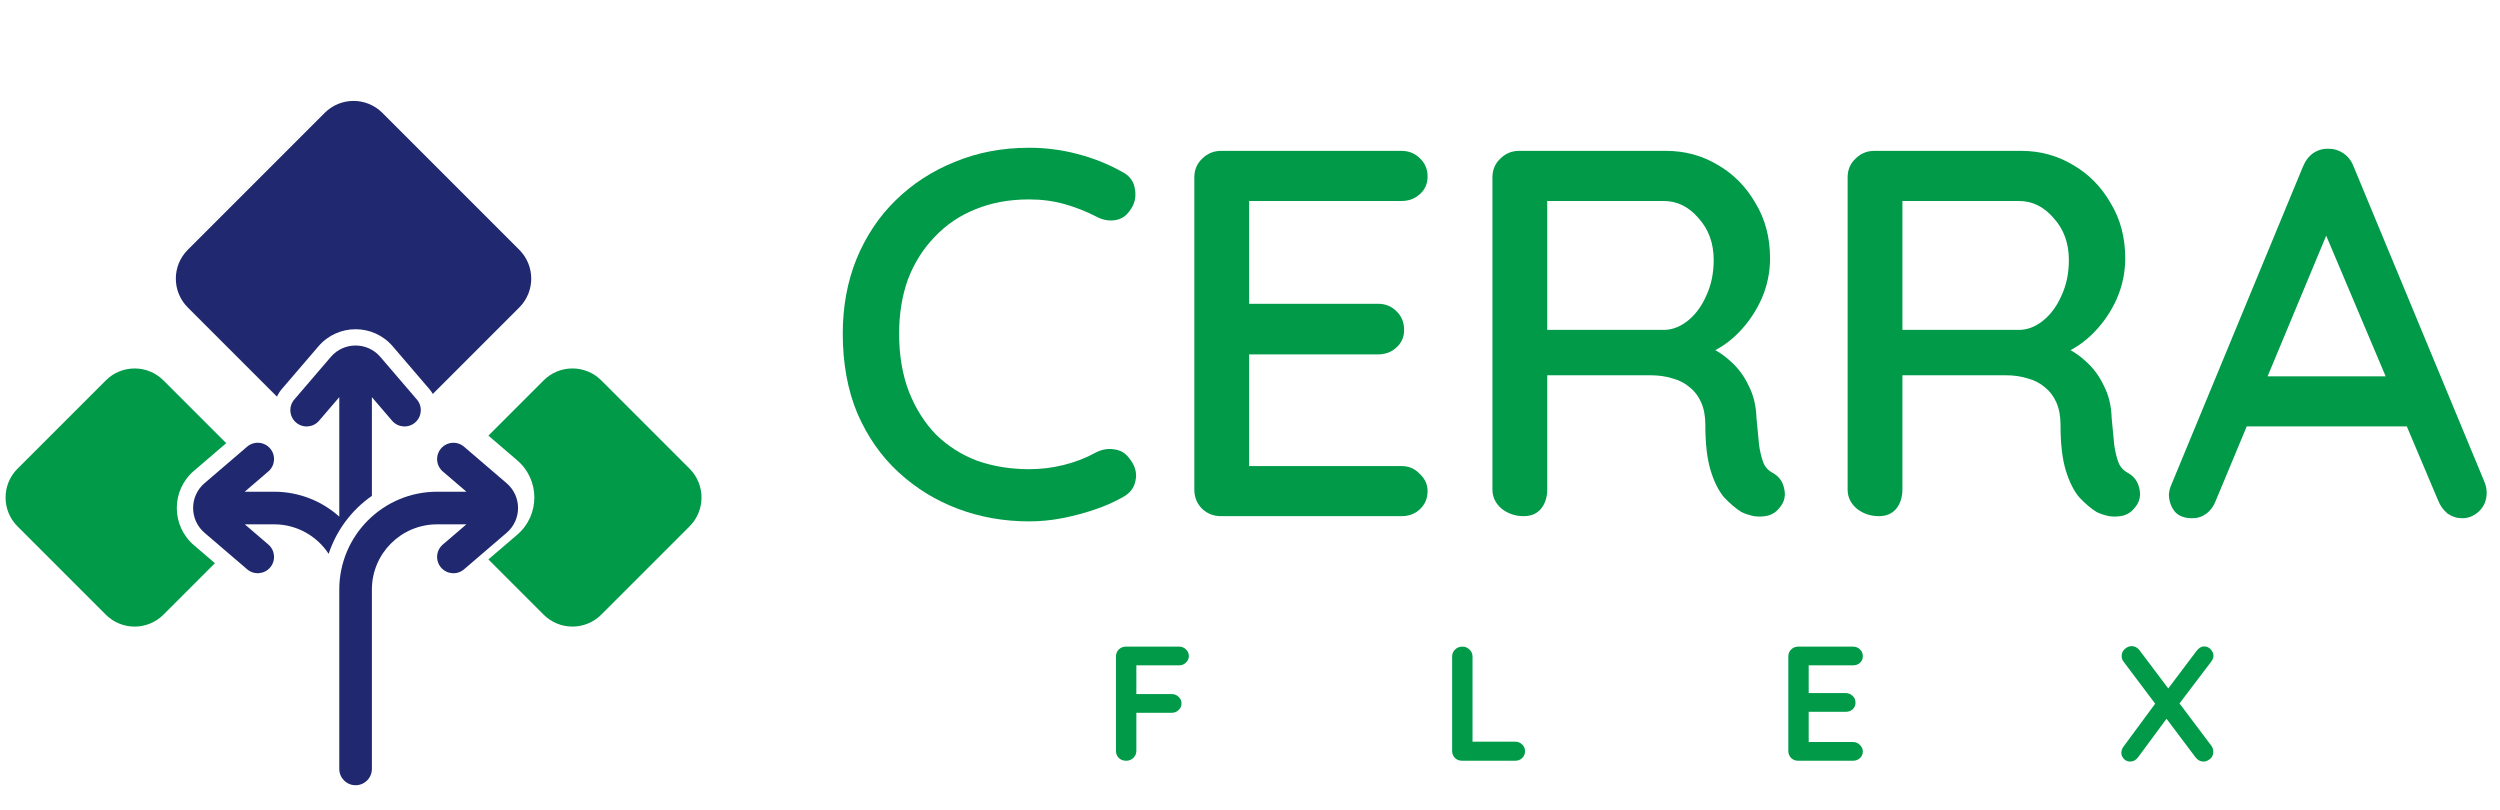
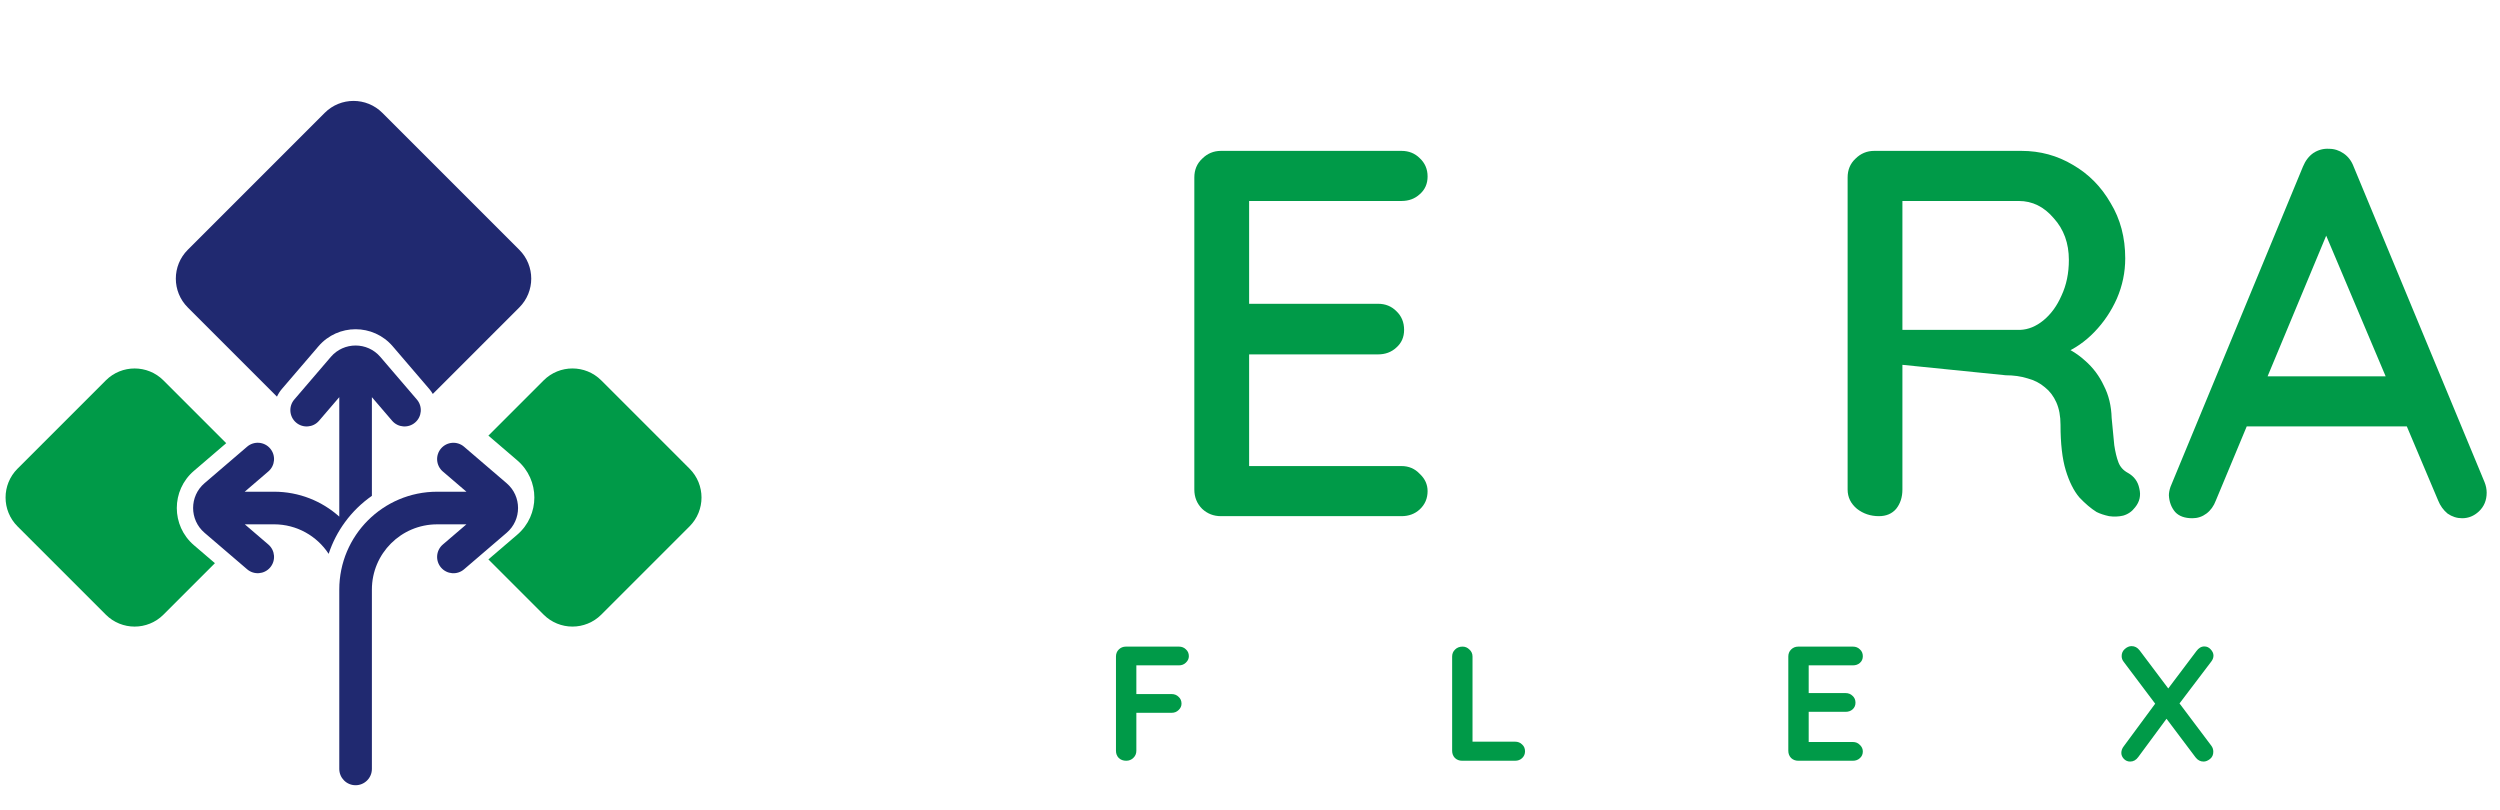
<svg xmlns="http://www.w3.org/2000/svg" width="250" height="81" viewBox="0 0 250 81" fill="none">
  <path d="M112.624 76.075C112.32 76.075 112.07 75.983 111.874 75.798C111.689 75.603 111.597 75.363 111.597 75.081V65.655C111.597 65.373 111.689 65.139 111.874 64.954C112.07 64.758 112.309 64.661 112.592 64.661H117.891C118.174 64.661 118.408 64.753 118.593 64.938C118.788 65.112 118.886 65.34 118.886 65.623C118.886 65.862 118.788 66.074 118.593 66.259C118.408 66.444 118.174 66.536 117.891 66.536H113.489L113.635 66.34V69.618L113.521 69.406H117.158C117.44 69.406 117.674 69.498 117.859 69.683C118.055 69.857 118.152 70.085 118.152 70.368C118.152 70.607 118.055 70.819 117.859 71.004C117.674 71.189 117.44 71.281 117.158 71.281H113.489L113.635 71.134V75.081C113.635 75.363 113.532 75.603 113.326 75.798C113.13 75.983 112.896 76.075 112.624 76.075Z" fill="#009A48" />
  <path d="M151.508 74.168C151.791 74.168 152.025 74.26 152.209 74.445C152.405 74.619 152.503 74.847 152.503 75.13C152.503 75.401 152.405 75.63 152.209 75.814C152.025 75.988 151.791 76.075 151.508 76.075H146.209C145.926 76.075 145.687 75.983 145.491 75.798C145.306 75.603 145.214 75.363 145.214 75.081V65.655C145.214 65.373 145.312 65.139 145.507 64.954C145.703 64.758 145.953 64.661 146.258 64.661C146.518 64.661 146.747 64.758 146.942 64.954C147.149 65.139 147.252 65.373 147.252 65.655V74.445L146.893 74.168H151.508Z" fill="#009A48" />
  <path d="M179.825 64.661H185.288C185.571 64.661 185.805 64.753 185.989 64.938C186.185 65.112 186.283 65.34 186.283 65.623C186.283 65.894 186.185 66.117 185.989 66.291C185.805 66.454 185.571 66.536 185.288 66.536H180.722L180.869 66.259V69.439L180.739 69.308H184.554C184.837 69.308 185.071 69.4 185.256 69.585C185.451 69.759 185.549 69.987 185.549 70.27C185.549 70.542 185.451 70.765 185.256 70.939C185.071 71.102 184.837 71.183 184.554 71.183H180.787L180.869 71.053V74.347L180.739 74.2H185.288C185.571 74.2 185.805 74.298 185.989 74.494C186.185 74.678 186.283 74.896 186.283 75.146C186.283 75.418 186.185 75.641 185.989 75.814C185.805 75.988 185.571 76.075 185.288 76.075H179.825C179.543 76.075 179.304 75.983 179.108 75.798C178.923 75.603 178.831 75.363 178.831 75.081V65.655C178.831 65.373 178.923 65.139 179.108 64.954C179.304 64.758 179.543 64.661 179.825 64.661Z" fill="#009A48" />
  <path d="M220.434 64.644C220.684 64.644 220.896 64.742 221.07 64.938C221.254 65.134 221.347 65.34 221.347 65.558C221.347 65.764 221.276 65.96 221.135 66.145L217.857 70.466L216.748 68.949L219.635 65.117C219.863 64.802 220.129 64.644 220.434 64.644ZM213.161 64.612C213.476 64.612 213.742 64.753 213.96 65.036L221.135 74.575C221.265 74.749 221.33 74.95 221.33 75.178C221.33 75.483 221.222 75.722 221.004 75.896C220.787 76.07 220.569 76.157 220.352 76.157C220.037 76.157 219.77 76.016 219.553 75.733L212.378 66.194C212.237 66.02 212.166 65.824 212.166 65.606C212.166 65.324 212.269 65.09 212.476 64.905C212.693 64.71 212.922 64.612 213.161 64.612ZM213.014 76.157C212.775 76.157 212.568 76.07 212.394 75.896C212.22 75.711 212.133 75.51 212.133 75.293C212.133 75.053 212.215 74.831 212.378 74.624L215.688 70.14L216.765 71.722L213.829 75.7C213.612 76.005 213.34 76.157 213.014 76.157Z" fill="#009A48" />
-   <path d="M112.194 17.176C112.959 17.558 113.394 18.15 113.498 18.95C113.637 19.75 113.446 20.481 112.924 21.142C112.541 21.663 112.037 21.959 111.411 22.029C110.819 22.098 110.228 21.977 109.637 21.663C108.628 21.142 107.567 20.724 106.454 20.411C105.34 20.098 104.158 19.941 102.905 19.941C100.922 19.941 99.131 20.272 97.531 20.933C95.965 21.559 94.608 22.481 93.46 23.698C92.312 24.881 91.425 26.29 90.799 27.925C90.208 29.56 89.912 31.369 89.912 33.352C89.912 35.544 90.243 37.492 90.903 39.196C91.564 40.866 92.469 42.292 93.617 43.475C94.8 44.623 96.174 45.493 97.739 46.084C99.34 46.641 101.061 46.919 102.905 46.919C104.088 46.919 105.236 46.78 106.349 46.502C107.497 46.224 108.576 45.806 109.584 45.249C110.211 44.936 110.819 44.832 111.411 44.936C112.037 45.006 112.541 45.302 112.924 45.824C113.515 46.554 113.724 47.302 113.55 48.067C113.411 48.798 112.976 49.354 112.246 49.737C111.376 50.224 110.419 50.642 109.376 50.989C108.332 51.337 107.271 51.616 106.193 51.824C105.114 52.033 104.018 52.138 102.905 52.138C100.401 52.138 98.035 51.72 95.808 50.885C93.582 50.05 91.599 48.833 89.86 47.232C88.12 45.632 86.746 43.667 85.737 41.336C84.763 39.005 84.276 36.344 84.276 33.352C84.276 30.673 84.729 28.203 85.633 25.942C86.572 23.646 87.877 21.681 89.547 20.046C91.251 18.376 93.234 17.089 95.495 16.184C97.757 15.245 100.227 14.775 102.905 14.775C104.575 14.775 106.193 14.984 107.758 15.402C109.358 15.819 110.837 16.41 112.194 17.176Z" fill="#009A48" />
  <path d="M122.095 15.088H140.149C140.88 15.088 141.489 15.332 141.976 15.819C142.498 16.306 142.759 16.915 142.759 17.645C142.759 18.376 142.498 18.967 141.976 19.42C141.489 19.872 140.88 20.098 140.149 20.098H124.391L124.912 19.211V30.899L124.443 30.378H137.801C138.532 30.378 139.141 30.621 139.628 31.108C140.149 31.595 140.41 32.221 140.41 32.987C140.41 33.717 140.149 34.309 139.628 34.761C139.141 35.213 138.532 35.439 137.801 35.439H124.547L124.912 34.97V47.024L124.547 46.606H140.149C140.88 46.606 141.489 46.867 141.976 47.389C142.498 47.876 142.759 48.45 142.759 49.111C142.759 49.842 142.498 50.45 141.976 50.937C141.489 51.389 140.88 51.616 140.149 51.616H122.095C121.364 51.616 120.738 51.372 120.216 50.885C119.694 50.363 119.433 49.72 119.433 48.954V17.75C119.433 16.984 119.694 16.358 120.216 15.871C120.738 15.349 121.364 15.088 122.095 15.088Z" fill="#009A48" />
-   <path d="M152.375 51.616C151.54 51.616 150.81 51.372 150.183 50.885C149.557 50.363 149.244 49.72 149.244 48.954V17.75C149.244 16.984 149.505 16.358 150.027 15.871C150.549 15.349 151.175 15.088 151.905 15.088H166.621C168.499 15.088 170.221 15.558 171.787 16.497C173.352 17.402 174.604 18.672 175.544 20.307C176.518 21.907 177.005 23.751 177.005 25.838C177.005 27.229 176.727 28.569 176.17 29.856C175.613 31.108 174.865 32.221 173.926 33.196C172.987 34.17 171.926 34.9 170.743 35.387L170.169 34.396C171.247 34.778 172.187 35.335 172.987 36.066C173.787 36.761 174.413 37.596 174.865 38.57C175.352 39.51 175.613 40.588 175.648 41.806C175.752 42.884 175.839 43.788 175.909 44.519C176.013 45.215 176.153 45.789 176.326 46.241C176.5 46.693 176.813 47.041 177.266 47.285C177.892 47.633 178.275 48.154 178.414 48.85C178.588 49.546 178.449 50.172 177.996 50.729C177.683 51.146 177.283 51.424 176.796 51.563C176.344 51.668 175.874 51.685 175.387 51.616C174.9 51.511 174.483 51.372 174.135 51.198C173.578 50.85 173.004 50.363 172.413 49.737C171.856 49.076 171.404 48.172 171.056 47.024C170.708 45.876 170.534 44.362 170.534 42.484C170.534 41.614 170.395 40.866 170.117 40.24C169.839 39.614 169.456 39.109 168.969 38.727C168.482 38.309 167.908 38.014 167.247 37.84C166.586 37.631 165.855 37.527 165.055 37.527H153.993L154.723 36.483V48.954C154.723 49.72 154.515 50.363 154.097 50.885C153.68 51.372 153.106 51.616 152.375 51.616ZM154.045 32.987H166.516C167.316 32.952 168.082 32.639 168.812 32.047C169.578 31.421 170.186 30.586 170.639 29.543C171.126 28.499 171.369 27.316 171.369 25.994C171.369 24.325 170.865 22.933 169.856 21.82C168.882 20.672 167.716 20.098 166.36 20.098H154.149L154.723 18.741V34.083L154.045 32.987Z" fill="#009A48" />
-   <path d="M187.893 51.616C187.058 51.616 186.328 51.372 185.702 50.885C185.075 50.363 184.762 49.72 184.762 48.954V17.75C184.762 16.984 185.023 16.358 185.545 15.871C186.067 15.349 186.693 15.088 187.424 15.088H202.139C204.017 15.088 205.739 15.558 207.305 16.497C208.87 17.402 210.123 18.672 211.062 20.307C212.036 21.907 212.523 23.751 212.523 25.838C212.523 27.229 212.245 28.569 211.688 29.856C211.132 31.108 210.384 32.221 209.444 33.196C208.505 34.17 207.444 34.9 206.261 35.387L205.687 34.396C206.766 34.778 207.705 35.335 208.505 36.066C209.305 36.761 209.931 37.596 210.384 38.57C210.871 39.51 211.132 40.588 211.166 41.806C211.271 42.884 211.358 43.788 211.427 44.519C211.532 45.215 211.671 45.789 211.845 46.241C212.019 46.693 212.332 47.041 212.784 47.285C213.41 47.633 213.793 48.154 213.932 48.85C214.106 49.546 213.967 50.172 213.514 50.729C213.201 51.146 212.801 51.424 212.314 51.563C211.862 51.668 211.392 51.685 210.905 51.616C210.418 51.511 210.001 51.372 209.653 51.198C209.096 50.85 208.522 50.363 207.931 49.737C207.374 49.076 206.922 48.172 206.574 47.024C206.226 45.876 206.052 44.362 206.052 42.484C206.052 41.614 205.913 40.866 205.635 40.24C205.357 39.614 204.974 39.109 204.487 38.727C204 38.309 203.426 38.014 202.765 37.84C202.104 37.631 201.374 37.527 200.573 37.527H189.511L190.241 36.483V48.954C190.241 49.72 190.033 50.363 189.615 50.885C189.198 51.372 188.624 51.616 187.893 51.616ZM189.563 32.987H202.035C202.835 32.952 203.6 32.639 204.331 32.047C205.096 31.421 205.705 30.586 206.157 29.543C206.644 28.499 206.887 27.316 206.887 25.994C206.887 24.325 206.383 22.933 205.374 21.82C204.4 20.672 203.235 20.098 201.878 20.098H189.667L190.241 18.741V34.083L189.563 32.987Z" fill="#009A48" />
+   <path d="M187.893 51.616C187.058 51.616 186.328 51.372 185.702 50.885C185.075 50.363 184.762 49.72 184.762 48.954V17.75C184.762 16.984 185.023 16.358 185.545 15.871C186.067 15.349 186.693 15.088 187.424 15.088H202.139C204.017 15.088 205.739 15.558 207.305 16.497C208.87 17.402 210.123 18.672 211.062 20.307C212.036 21.907 212.523 23.751 212.523 25.838C212.523 27.229 212.245 28.569 211.688 29.856C211.132 31.108 210.384 32.221 209.444 33.196C208.505 34.17 207.444 34.9 206.261 35.387L205.687 34.396C206.766 34.778 207.705 35.335 208.505 36.066C209.305 36.761 209.931 37.596 210.384 38.57C210.871 39.51 211.132 40.588 211.166 41.806C211.271 42.884 211.358 43.788 211.427 44.519C211.532 45.215 211.671 45.789 211.845 46.241C212.019 46.693 212.332 47.041 212.784 47.285C213.41 47.633 213.793 48.154 213.932 48.85C214.106 49.546 213.967 50.172 213.514 50.729C213.201 51.146 212.801 51.424 212.314 51.563C211.862 51.668 211.392 51.685 210.905 51.616C210.418 51.511 210.001 51.372 209.653 51.198C209.096 50.85 208.522 50.363 207.931 49.737C207.374 49.076 206.922 48.172 206.574 47.024C206.226 45.876 206.052 44.362 206.052 42.484C206.052 41.614 205.913 40.866 205.635 40.24C205.357 39.614 204.974 39.109 204.487 38.727C204 38.309 203.426 38.014 202.765 37.84C202.104 37.631 201.374 37.527 200.573 37.527L190.241 36.483V48.954C190.241 49.72 190.033 50.363 189.615 50.885C189.198 51.372 188.624 51.616 187.893 51.616ZM189.563 32.987H202.035C202.835 32.952 203.6 32.639 204.331 32.047C205.096 31.421 205.705 30.586 206.157 29.543C206.644 28.499 206.887 27.316 206.887 25.994C206.887 24.325 206.383 22.933 205.374 21.82C204.4 20.672 203.235 20.098 201.878 20.098H189.667L190.241 18.741V34.083L189.563 32.987Z" fill="#009A48" />
  <path d="M233.326 21.872L221.585 50.05C221.376 50.607 221.063 51.042 220.646 51.355C220.228 51.668 219.759 51.824 219.237 51.824C218.472 51.824 217.898 51.616 217.515 51.198C217.132 50.746 216.924 50.189 216.889 49.528C216.889 49.285 216.941 49.007 217.045 48.694L230.299 16.654C230.543 16.062 230.891 15.61 231.343 15.297C231.83 14.984 232.352 14.845 232.909 14.88C233.43 14.88 233.917 15.036 234.37 15.349C234.822 15.662 235.152 16.097 235.361 16.654L248.459 48.224C248.598 48.572 248.667 48.92 248.667 49.267C248.667 50.033 248.406 50.659 247.885 51.146C247.398 51.598 246.841 51.824 246.215 51.824C245.693 51.824 245.206 51.668 244.754 51.355C244.336 51.007 244.023 50.572 243.814 50.05L231.969 22.029L233.326 21.872ZM223.672 42.64L226.021 37.631H240.788L241.675 42.64H223.672Z" fill="#009A48" />
  <path d="M1.751 52.636C0.159 51.043 0.159 48.462 1.751 46.87L10.58 38.041C12.172 36.449 14.753 36.449 16.345 38.041L22.621 44.317L19.389 47.088C17.111 49.04 17.111 52.564 19.389 54.517L21.491 56.318L16.345 61.465C14.753 63.057 12.172 63.057 10.58 61.465L1.751 52.636Z" fill="#009A48" />
  <path d="M18.777 30.745C17.185 29.153 17.185 26.572 18.777 24.98L32.471 11.286C34.063 9.694 36.644 9.694 38.236 11.286L51.93 24.98C53.522 26.572 53.522 29.153 51.93 30.745L43.28 39.395C43.18 39.221 43.062 39.053 42.926 38.895L39.273 34.632C37.32 32.354 33.796 32.354 31.844 34.632L28.19 38.895C27.985 39.133 27.822 39.393 27.697 39.665L18.777 30.745Z" fill="#202970" />
  <path d="M48.84 55.941L54.363 61.464C55.955 63.056 58.536 63.056 60.128 61.464L68.957 52.635C70.549 51.042 70.549 48.461 68.957 46.869L60.128 38.04C58.536 36.448 55.955 36.448 54.363 38.04L48.84 43.563L51.728 46.038C54.005 47.99 54.005 51.514 51.728 53.466L48.84 55.941Z" fill="#009A48" />
  <path d="M41.511 42.253C40.828 42.839 39.798 42.76 39.212 42.076L37.189 39.716V49.585C36.153 50.307 35.243 51.197 34.498 52.215C33.798 53.17 33.243 54.238 32.866 55.386C31.701 53.607 29.69 52.432 27.405 52.432H24.479L26.835 54.452C27.519 55.038 27.598 56.068 27.012 56.752C26.426 57.435 25.397 57.514 24.713 56.928L20.45 53.275C18.932 51.973 18.932 49.624 20.45 48.322L24.713 44.668C25.397 44.082 26.426 44.161 27.012 44.845C27.598 45.529 27.519 46.558 26.835 47.144L24.471 49.171H27.405C29.911 49.171 32.197 50.113 33.928 51.662L33.928 39.716L31.904 42.076C31.318 42.76 30.289 42.839 29.605 42.253C28.921 41.667 28.842 40.637 29.428 39.954L33.082 35.691C34.384 34.172 36.733 34.172 38.035 35.691L41.688 39.954C42.275 40.637 42.195 41.667 41.511 42.253Z" fill="#202970" />
  <path d="M44.104 44.848C43.518 45.532 43.597 46.561 44.281 47.148L46.643 49.172H43.712C38.308 49.172 33.928 53.553 33.928 58.956V76.892C33.928 77.793 34.658 78.523 35.558 78.523C36.459 78.523 37.189 77.793 37.189 76.892V58.956C37.189 55.354 40.109 52.434 43.712 52.434H46.64L44.281 54.455C43.597 55.041 43.518 56.071 44.104 56.755C44.69 57.438 45.72 57.518 46.404 56.932L50.666 53.278C52.185 51.976 52.185 49.627 50.666 48.325L46.404 44.671C45.72 44.085 44.69 44.164 44.104 44.848Z" fill="#202970" />
</svg>